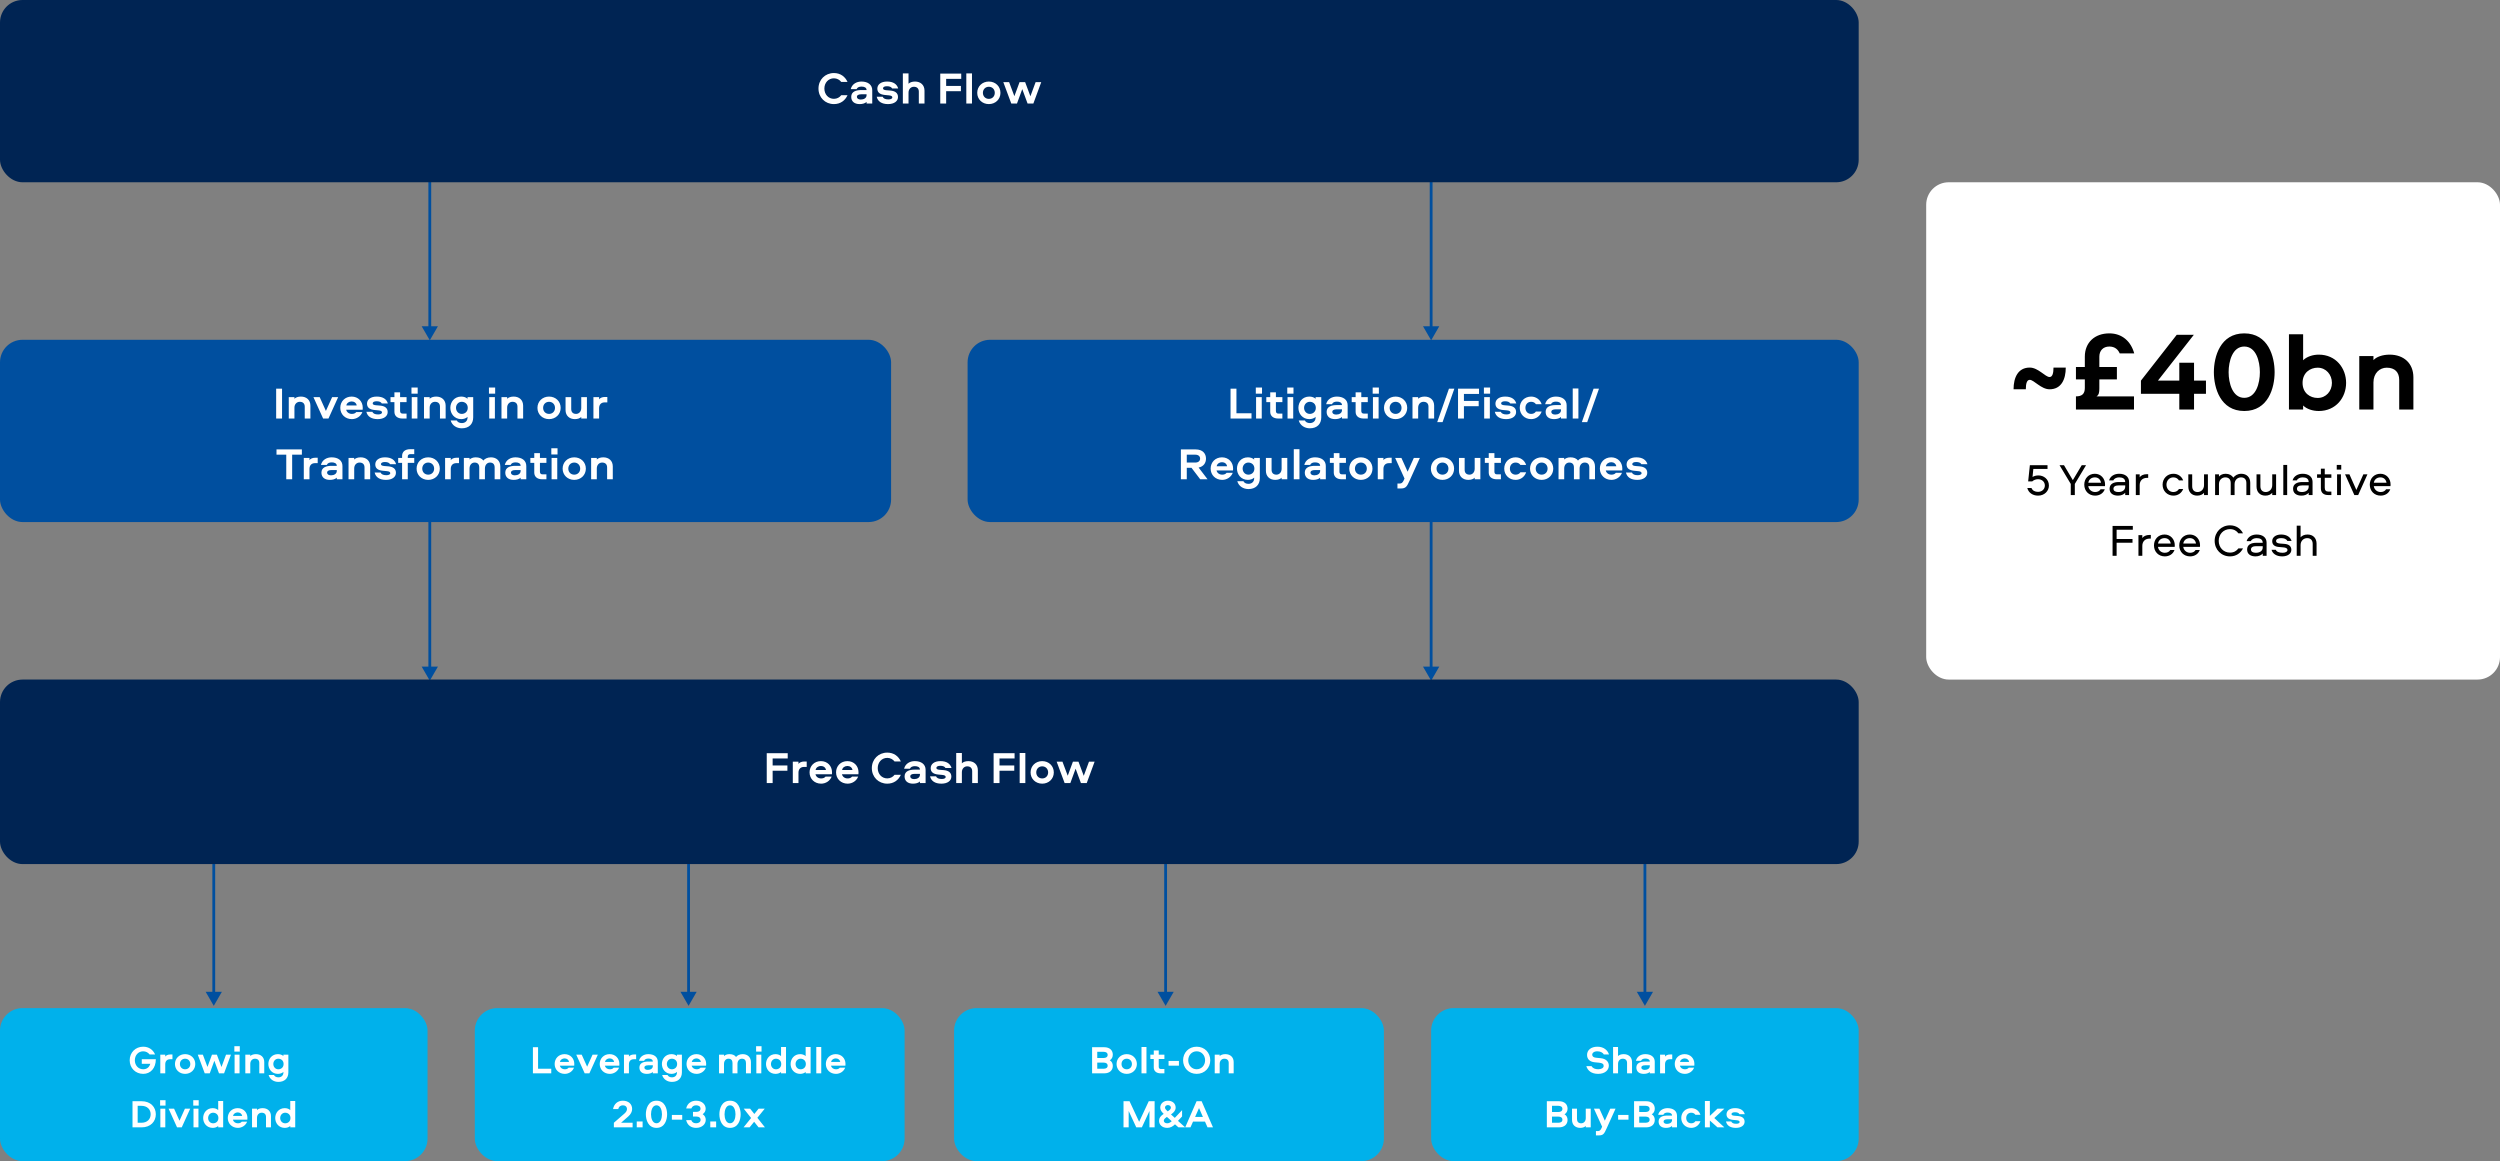
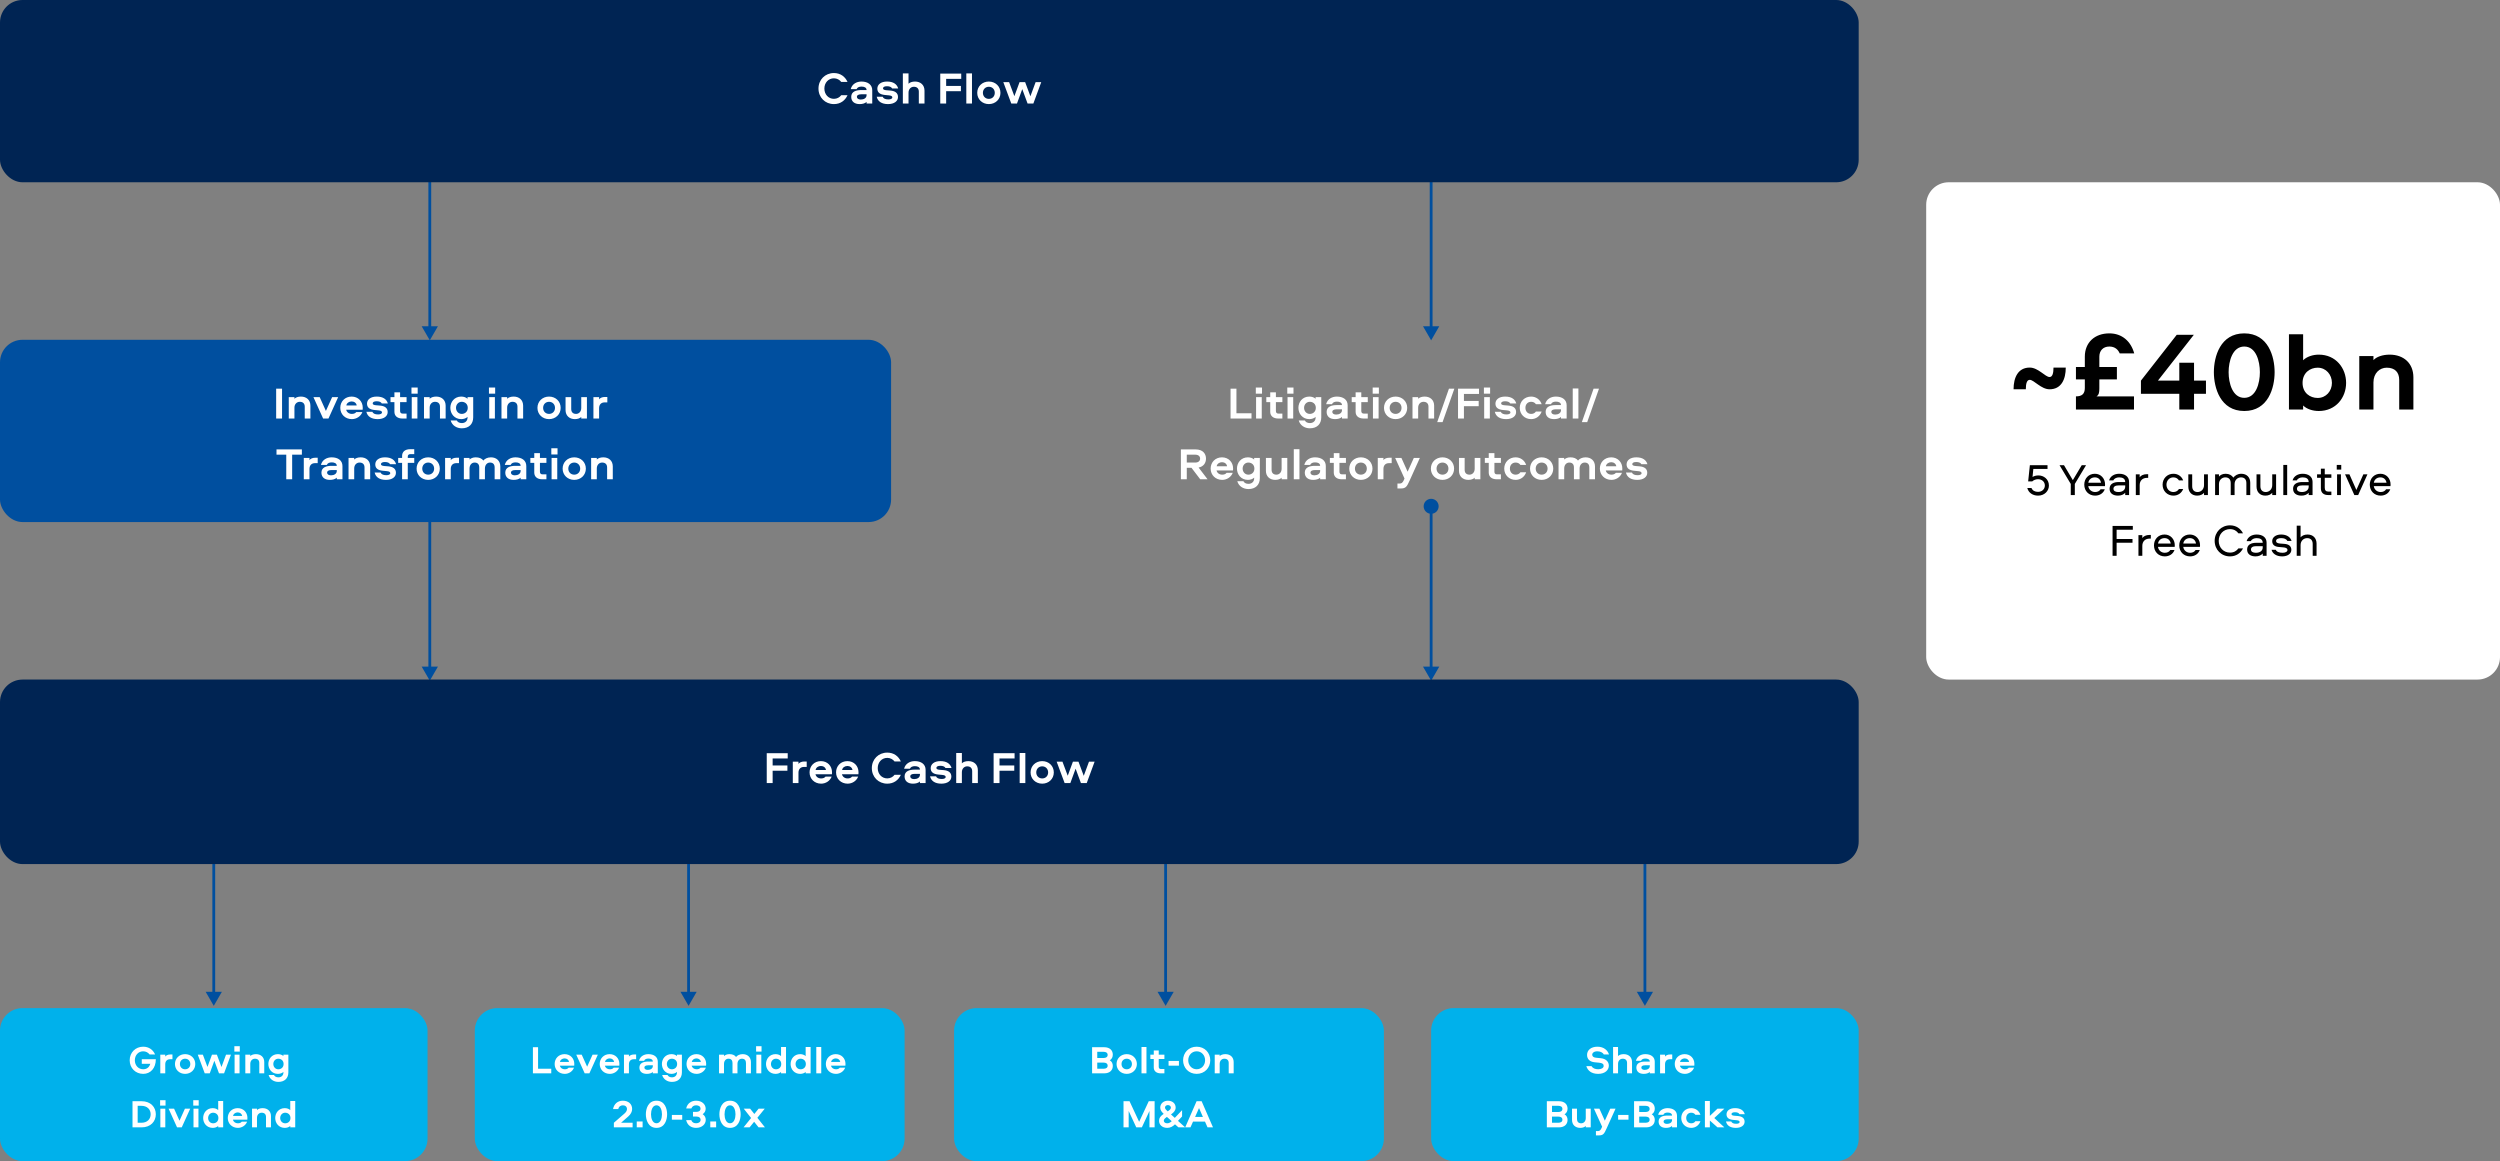
<svg xmlns="http://www.w3.org/2000/svg" width="1111" height="516" viewBox="0 0 1111 516" fill="none">
  <rect x="0" y="0" width="1111" height="516" fill="#808080" stroke="none" />
  <rect y="151" width="396" height="81" rx="10" fill="#004F9F" />
-   <rect x="430" y="151" width="396" height="81" rx="10" fill="#004F9F" />
  <rect x="856" y="81" width="255" height="221" rx="10" fill="white" />
  <path d="M125.344 172.72V186H122.724V172.72H125.344ZM133.727 176.24C136.207 176.24 137.947 177.76 137.947 180.28V186H135.427V180.74C135.427 179.38 134.667 178.56 133.207 178.56C131.947 178.56 130.847 179.54 130.847 181.18V186H128.327V176.5H130.847V177.22C131.367 176.64 132.447 176.24 133.727 176.24ZM150.273 176.5L145.973 186H143.593L139.293 176.5H142.073L144.833 182.62L147.593 176.5H150.273ZM158.324 183.12H161.044C160.324 185.04 158.404 186.26 156.364 186.26C153.404 186.26 151.224 184.12 151.224 181.24C151.224 178.4 153.324 176.24 156.264 176.24C159.184 176.24 161.204 178.4 161.204 181.2C161.204 181.52 161.204 181.76 161.164 182.08H153.844C154.104 183.22 155.124 183.94 156.364 183.94C157.164 183.94 157.884 183.7 158.324 183.12ZM153.904 180.2H158.524C158.364 179.1 157.424 178.4 156.264 178.4C155.124 178.4 154.064 179.12 153.904 180.2ZM172.362 179.3H169.682C169.302 178.62 168.502 178.32 167.362 178.32C166.282 178.32 165.622 178.68 165.622 179.26C165.622 179.78 166.162 180.02 167.142 180.1L168.862 180.24C171.002 180.42 172.282 181.3 172.282 183.12C172.282 184.94 170.642 186.26 167.842 186.26C165.042 186.26 163.282 185.08 162.822 183H165.502C165.802 183.82 166.722 184.18 168.042 184.18C169.002 184.18 169.762 183.88 169.762 183.28C169.762 182.74 169.242 182.48 168.282 182.38L166.402 182.2C164.242 181.98 163.102 181.1 163.102 179.38C163.102 177.54 164.722 176.24 167.422 176.24C170.262 176.24 171.842 177.46 172.362 179.3ZM175.28 174.36H177.8V176.5H180.68V178.7H177.8V182.62C177.8 183.32 178.12 183.8 178.9 183.8H180.68V186H178.88C176.52 186 175.28 184.78 175.28 183.02V178.7H173.54V176.5H175.28V174.36ZM182.856 174.96V172.22H185.616V174.96H182.856ZM182.976 176.5H185.496V186H182.976V176.5ZM193.824 176.24C196.304 176.24 198.044 177.76 198.044 180.28V186H195.524V180.74C195.524 179.38 194.764 178.56 193.304 178.56C192.044 178.56 190.944 179.54 190.944 181.18V186H188.424V176.5H190.944V177.22C191.464 176.64 192.544 176.24 193.824 176.24ZM200.129 181.24C200.129 178.64 201.929 176.24 204.989 176.24C206.049 176.24 207.129 176.58 207.769 177.22V176.5H210.289V185.48C210.289 188.44 208.409 190.34 205.229 190.34C202.889 190.34 200.889 189.04 200.269 186.84H202.989C203.309 187.52 204.089 188.02 205.229 188.02C206.769 188.02 207.769 187.02 207.769 185.6V185.26C207.129 185.9 206.049 186.26 204.989 186.26C201.929 186.26 200.129 183.84 200.129 181.24ZM202.649 181.24C202.649 182.7 203.689 183.94 205.189 183.94C206.529 183.94 207.869 183.04 207.869 181.24C207.869 179.44 206.529 178.56 205.189 178.56C203.689 178.56 202.649 179.78 202.649 181.24ZM217.29 174.96V172.22H220.05V174.96H217.29ZM217.41 176.5H219.93V186H217.41V176.5ZM228.258 176.24C230.738 176.24 232.478 177.76 232.478 180.28V186H229.958V180.74C229.958 179.38 229.198 178.56 227.738 178.56C226.478 178.56 225.378 179.54 225.378 181.18V186H222.858V176.5H225.378V177.22C225.898 176.64 226.978 176.24 228.258 176.24ZM244.001 176.24C246.941 176.24 249.161 178.38 249.161 181.26C249.161 184.12 246.941 186.26 244.001 186.26C241.061 186.26 238.841 184.12 238.841 181.26C238.841 178.38 241.061 176.24 244.001 176.24ZM244.001 178.56C242.501 178.56 241.361 179.66 241.361 181.26C241.361 182.84 242.501 183.94 244.001 183.94C245.501 183.94 246.641 182.84 246.641 181.26C246.641 179.66 245.501 178.56 244.001 178.56ZM255.49 186.26C253.05 186.26 251.33 184.74 251.33 182.22V176.5H253.85V181.76C253.85 183.12 254.59 183.94 256.01 183.94C257.23 183.94 258.31 182.96 258.31 181.32V176.5H260.83V186H258.31V185.28C257.79 185.86 256.75 186.26 255.49 186.26ZM263.717 176.5H266.237V177.48C266.657 176.84 267.657 176.42 268.737 176.42H269.897V178.82H268.717C267.097 178.82 266.237 179.86 266.237 181.38V186H263.717V176.5ZM122.874 199.72H134.154V202.06H129.834V213H127.214V202.06H122.874V199.72ZM135.006 203.5H137.526V204.48C137.946 203.84 138.946 203.42 140.026 203.42H141.186V205.82H140.006C138.386 205.82 137.526 206.86 137.526 208.38V213H135.006V203.5ZM147.386 203.24C150.246 203.24 152.186 204.64 152.186 207.1V213H149.666V212.28C148.986 212.96 147.806 213.26 146.586 213.26C144.266 213.26 142.846 212.08 142.846 210.04C142.846 207.64 145.106 207.02 147.326 207.02H149.666C149.666 205.92 148.646 205.48 147.446 205.48C146.386 205.48 145.566 205.8 145.226 206.62H142.626C143.186 204.32 145.246 203.24 147.386 203.24ZM149.666 209.3V208.9H147.326C146.106 208.9 145.366 209.28 145.366 210.06C145.366 210.72 145.986 211.24 147.086 211.24C148.446 211.24 149.666 210.58 149.666 209.3ZM160.289 203.24C162.769 203.24 164.509 204.76 164.509 207.28V213H161.989V207.74C161.989 206.38 161.229 205.56 159.769 205.56C158.509 205.56 157.409 206.54 157.409 208.18V213H154.889V203.5H157.409V204.22C157.929 203.64 159.009 203.24 160.289 203.24ZM176.033 206.3H173.353C172.973 205.62 172.173 205.32 171.033 205.32C169.953 205.32 169.293 205.68 169.293 206.26C169.293 206.78 169.833 207.02 170.813 207.1L172.533 207.24C174.673 207.42 175.953 208.3 175.953 210.12C175.953 211.94 174.313 213.26 171.513 213.26C168.713 213.26 166.953 212.08 166.493 210H169.173C169.473 210.82 170.393 211.18 171.713 211.18C172.673 211.18 173.433 210.88 173.433 210.28C173.433 209.74 172.913 209.48 171.953 209.38L170.073 209.2C167.913 208.98 166.773 208.1 166.773 206.38C166.773 204.54 168.393 203.24 171.093 203.24C173.933 203.24 175.513 204.46 176.033 206.3ZM181.212 213H178.692V205.7H176.952V203.5H178.692V202.6C178.692 200.84 179.932 199.62 182.292 199.62H184.092V201.82H182.312C181.532 201.82 181.212 202.3 181.212 203V203.5H184.092V205.7H181.212V213ZM190.29 203.24C193.23 203.24 195.45 205.38 195.45 208.26C195.45 211.12 193.23 213.26 190.29 213.26C187.35 213.26 185.13 211.12 185.13 208.26C185.13 205.38 187.35 203.24 190.29 203.24ZM190.29 205.56C188.79 205.56 187.65 206.66 187.65 208.26C187.65 209.84 188.79 210.94 190.29 210.94C191.79 210.94 192.93 209.84 192.93 208.26C192.93 206.66 191.79 205.56 190.29 205.56ZM197.799 203.5H200.319V204.48C200.739 203.84 201.739 203.42 202.819 203.42H203.979V205.82H202.799C201.179 205.82 200.319 206.86 200.319 208.38V213H197.799V203.5ZM218.179 203.24C220.599 203.24 222.339 204.78 222.339 207.3V213H219.819V207.76C219.819 206.36 219.139 205.56 217.739 205.56C216.479 205.56 215.499 206.62 215.499 208.2V213H212.979V207.76C212.979 206.36 212.299 205.56 210.899 205.56C209.639 205.56 208.659 206.62 208.659 208.2V213H206.139V203.5H208.659V204.22C209.179 203.68 210.219 203.24 211.379 203.24C212.879 203.24 214.059 203.66 214.779 204.68C215.419 203.88 216.599 203.24 218.179 203.24ZM229.085 203.24C231.945 203.24 233.885 204.64 233.885 207.1V213H231.365V212.28C230.685 212.96 229.505 213.26 228.285 213.26C225.965 213.26 224.545 212.08 224.545 210.04C224.545 207.64 226.805 207.02 229.025 207.02H231.365C231.365 205.92 230.345 205.48 229.145 205.48C228.085 205.48 227.265 205.8 226.925 206.62H224.325C224.885 204.32 226.945 203.24 229.085 203.24ZM231.365 209.3V208.9H229.025C227.805 208.9 227.065 209.28 227.065 210.06C227.065 210.72 227.685 211.24 228.785 211.24C230.145 211.24 231.365 210.58 231.365 209.3ZM237.428 201.36H239.948V203.5H242.828V205.7H239.948V209.62C239.948 210.32 240.268 210.8 241.048 210.8H242.828V213H241.028C238.668 213 237.428 211.78 237.428 210.02V205.7H235.688V203.5H237.428V201.36ZM245.005 201.96V199.22H247.765V201.96H245.005ZM245.125 203.5H247.645V213H245.125V203.5ZM255.193 203.24C258.133 203.24 260.353 205.38 260.353 208.26C260.353 211.12 258.133 213.26 255.193 213.26C252.253 213.26 250.033 211.12 250.033 208.26C250.033 205.38 252.253 203.24 255.193 203.24ZM255.193 205.56C253.693 205.56 252.553 206.66 252.553 208.26C252.553 209.84 253.693 210.94 255.193 210.94C256.693 210.94 257.833 209.84 257.833 208.26C257.833 206.66 256.693 205.56 255.193 205.56ZM268.102 203.24C270.582 203.24 272.322 204.76 272.322 207.28V213H269.802V207.74C269.802 206.38 269.042 205.56 267.582 205.56C266.322 205.56 265.222 206.54 265.222 208.18V213H262.702V203.5H265.222V204.22C265.742 203.64 266.822 203.24 268.102 203.24Z" fill="white" />
  <path d="M549.474 172.72V183.66H556.174V186H546.854V172.72H549.474ZM558.081 174.96V172.22H560.841V174.96H558.081ZM558.201 176.5H560.721V186H558.201V176.5ZM564.489 174.36H567.009V176.5H569.889V178.7H567.009V182.62C567.009 183.32 567.329 183.8 568.109 183.8H569.889V186H568.089C565.729 186 564.489 184.78 564.489 183.02V178.7H562.749V176.5H564.489V174.36ZM572.065 174.96V172.22H574.825V174.96H572.065ZM572.185 176.5H574.705V186H572.185V176.5ZM577.013 181.24C577.013 178.64 578.813 176.24 581.873 176.24C582.933 176.24 584.013 176.58 584.653 177.22V176.5H587.173V185.48C587.173 188.44 585.293 190.34 582.113 190.34C579.773 190.34 577.773 189.04 577.153 186.84H579.873C580.193 187.52 580.973 188.02 582.113 188.02C583.653 188.02 584.653 187.02 584.653 185.6V185.26C584.013 185.9 582.933 186.26 581.873 186.26C578.813 186.26 577.013 183.84 577.013 181.24ZM579.533 181.24C579.533 182.7 580.573 183.94 582.073 183.94C583.413 183.94 584.753 183.04 584.753 181.24C584.753 179.44 583.413 178.56 582.073 178.56C580.573 178.56 579.533 179.78 579.533 181.24ZM594.095 176.24C596.955 176.24 598.895 177.64 598.895 180.1V186H596.375V185.28C595.695 185.96 594.515 186.26 593.295 186.26C590.975 186.26 589.555 185.08 589.555 183.04C589.555 180.64 591.815 180.02 594.035 180.02H596.375C596.375 178.92 595.355 178.48 594.155 178.48C593.095 178.48 592.275 178.8 591.935 179.62H589.335C589.895 177.32 591.955 176.24 594.095 176.24ZM596.375 182.3V181.9H594.035C592.815 181.9 592.075 182.28 592.075 183.06C592.075 183.72 592.695 184.24 593.795 184.24C595.155 184.24 596.375 183.58 596.375 182.3ZM602.438 174.36H604.958V176.5H607.838V178.7H604.958V182.62C604.958 183.32 605.278 183.8 606.058 183.8H607.838V186H606.038C603.678 186 602.438 184.78 602.438 183.02V178.7H600.698V176.5H602.438V174.36ZM610.014 174.96V172.22H612.774V174.96H610.014ZM610.134 176.5H612.654V186H610.134V176.5ZM620.203 176.24C623.143 176.24 625.363 178.38 625.363 181.26C625.363 184.12 623.143 186.26 620.203 186.26C617.263 186.26 615.043 184.12 615.043 181.26C615.043 178.38 617.263 176.24 620.203 176.24ZM620.203 178.56C618.703 178.56 617.563 179.66 617.563 181.26C617.563 182.84 618.703 183.94 620.203 183.94C621.703 183.94 622.843 182.84 622.843 181.26C622.843 179.66 621.703 178.56 620.203 178.56ZM633.111 176.24C635.591 176.24 637.331 177.76 637.331 180.28V186H634.811V180.74C634.811 179.38 634.051 178.56 632.591 178.56C631.331 178.56 630.231 179.54 630.231 181.18V186H627.711V176.5H630.231V177.22C630.751 176.64 631.831 176.24 633.111 176.24ZM638.696 187.6L643.916 172.72H646.316L641.076 187.6H638.696ZM657.268 175.06H650.568V178.18H657.128V180.52H650.568V186H647.948V172.72H657.268V175.06ZM659.448 174.96V172.22H662.208V174.96H659.448ZM659.568 176.5H662.088V186H659.568V176.5ZM673.836 179.3H671.156C670.776 178.62 669.976 178.32 668.836 178.32C667.756 178.32 667.096 178.68 667.096 179.26C667.096 179.78 667.636 180.02 668.616 180.1L670.336 180.24C672.476 180.42 673.756 181.3 673.756 183.12C673.756 184.94 672.116 186.26 669.316 186.26C666.516 186.26 664.756 185.08 664.296 183H666.976C667.276 183.82 668.196 184.18 669.516 184.18C670.476 184.18 671.236 183.88 671.236 183.28C671.236 182.74 670.716 182.48 669.756 182.38L667.876 182.2C665.716 181.98 664.576 181.1 664.576 179.38C664.576 177.54 666.196 176.24 668.896 176.24C671.736 176.24 673.316 177.46 673.836 179.3ZM680.435 183.94C681.275 183.94 682.095 183.62 682.555 182.88H685.115C684.415 184.96 682.575 186.26 680.435 186.26C677.555 186.26 675.375 184.12 675.375 181.24C675.375 178.36 677.555 176.24 680.435 176.24C682.575 176.24 684.415 177.54 685.115 179.62H682.555C682.095 178.88 681.275 178.56 680.435 178.56C678.935 178.56 677.895 179.66 677.895 181.24C677.895 182.82 678.935 183.94 680.435 183.94ZM691.419 176.24C694.279 176.24 696.219 177.64 696.219 180.1V186H693.699V185.28C693.019 185.96 691.839 186.26 690.619 186.26C688.299 186.26 686.879 185.08 686.879 183.04C686.879 180.64 689.139 180.02 691.359 180.02H693.699C693.699 178.92 692.679 178.48 691.479 178.48C690.419 178.48 689.599 178.8 689.259 179.62H686.659C687.219 177.32 689.279 176.24 691.419 176.24ZM693.699 182.3V181.9H691.359C690.139 181.9 689.399 182.28 689.399 183.06C689.399 183.72 690.019 184.24 691.119 184.24C692.479 184.24 693.699 183.58 693.699 182.3ZM698.922 172.62H701.442V186H698.922V172.62ZM702.973 187.6L708.193 172.72H710.593L705.353 187.6H702.973ZM535.944 203.8C535.944 205.68 534.904 207.34 532.664 207.78L536.644 213H533.384L529.504 207.9H527.404V213H524.784V199.72H531.344C534.504 199.72 535.944 201.6 535.944 203.8ZM527.404 202.06V205.56H531.164C532.524 205.56 533.324 204.86 533.324 203.8C533.324 202.74 532.524 202.06 531.164 202.06H527.404ZM545.111 210.12H547.831C547.111 212.04 545.191 213.26 543.151 213.26C540.191 213.26 538.011 211.12 538.011 208.24C538.011 205.4 540.111 203.24 543.051 203.24C545.971 203.24 547.991 205.4 547.991 208.2C547.991 208.52 547.991 208.76 547.951 209.08H540.631C540.891 210.22 541.911 210.94 543.151 210.94C543.951 210.94 544.671 210.7 545.111 210.12ZM540.691 207.2H545.311C545.151 206.1 544.211 205.4 543.051 205.4C541.911 205.4 540.851 206.12 540.691 207.2ZM549.709 208.24C549.709 205.64 551.509 203.24 554.569 203.24C555.629 203.24 556.709 203.58 557.349 204.22V203.5H559.869V212.48C559.869 215.44 557.989 217.34 554.809 217.34C552.469 217.34 550.469 216.04 549.849 213.84H552.569C552.889 214.52 553.669 215.02 554.809 215.02C556.349 215.02 557.349 214.02 557.349 212.6V212.26C556.709 212.9 555.629 213.26 554.569 213.26C551.509 213.26 549.709 210.84 549.709 208.24ZM552.229 208.24C552.229 209.7 553.269 210.94 554.769 210.94C556.109 210.94 557.449 210.04 557.449 208.24C557.449 206.44 556.109 205.56 554.769 205.56C553.269 205.56 552.229 206.78 552.229 208.24ZM566.731 213.26C564.291 213.26 562.571 211.74 562.571 209.22V203.5H565.091V208.76C565.091 210.12 565.831 210.94 567.251 210.94C568.471 210.94 569.551 209.96 569.551 208.32V203.5H572.071V213H569.551V212.28C569.031 212.86 567.991 213.26 566.731 213.26ZM574.958 199.62H577.478V213H574.958V199.62ZM584.388 203.24C587.248 203.24 589.188 204.64 589.188 207.1V213H586.668V212.28C585.988 212.96 584.808 213.26 583.588 213.26C581.268 213.26 579.848 212.08 579.848 210.04C579.848 207.64 582.108 207.02 584.328 207.02H586.668C586.668 205.92 585.648 205.48 584.448 205.48C583.388 205.48 582.568 205.8 582.228 206.62H579.628C580.188 204.32 582.248 203.24 584.388 203.24ZM586.668 209.3V208.9H584.328C583.108 208.9 582.368 209.28 582.368 210.06C582.368 210.72 582.988 211.24 584.088 211.24C585.448 211.24 586.668 210.58 586.668 209.3ZM592.731 201.36H595.251V203.5H598.131V205.7H595.251V209.62C595.251 210.32 595.571 210.8 596.351 210.8H598.131V213H596.331C593.971 213 592.731 211.78 592.731 210.02V205.7H590.991V203.5H592.731V201.36ZM604.773 203.24C607.713 203.24 609.933 205.38 609.933 208.26C609.933 211.12 607.713 213.26 604.773 213.26C601.833 213.26 599.613 211.12 599.613 208.26C599.613 205.38 601.833 203.24 604.773 203.24ZM604.773 205.56C603.273 205.56 602.133 206.66 602.133 208.26C602.133 209.84 603.273 210.94 604.773 210.94C606.273 210.94 607.413 209.84 607.413 208.26C607.413 206.66 606.273 205.56 604.773 205.56ZM612.282 203.5H614.802V204.48C615.222 203.84 616.222 203.42 617.302 203.42H618.462V205.82H617.282C615.662 205.82 614.802 206.86 614.802 208.38V213H612.282V203.5ZM630.986 203.5L626.466 213.5C625.206 216.26 624.806 217.08 622.426 217.08H621.026V214.88H622.106C622.826 214.88 623.346 214.48 623.806 213.48L624.166 212.66L620.006 203.5H622.786L625.546 209.62L628.306 203.5H630.986ZM641.042 203.24C643.982 203.24 646.202 205.38 646.202 208.26C646.202 211.12 643.982 213.26 641.042 213.26C638.102 213.26 635.882 211.12 635.882 208.26C635.882 205.38 638.102 203.24 641.042 203.24ZM641.042 205.56C639.542 205.56 638.402 206.66 638.402 208.26C638.402 209.84 639.542 210.94 641.042 210.94C642.542 210.94 643.682 209.84 643.682 208.26C643.682 206.66 642.542 205.56 641.042 205.56ZM652.531 213.26C650.091 213.26 648.371 211.74 648.371 209.22V203.5H650.891V208.76C650.891 210.12 651.631 210.94 653.051 210.94C654.271 210.94 655.351 209.96 655.351 208.32V203.5H657.871V213H655.351V212.28C654.831 212.86 653.791 213.26 652.531 213.26ZM661.598 201.36H664.118V203.5H666.998V205.7H664.118V209.62C664.118 210.32 664.438 210.8 665.218 210.8H666.998V213H665.198C662.838 213 661.598 211.78 661.598 210.02V205.7H659.858V203.5H661.598V201.36ZM673.54 210.94C674.38 210.94 675.2 210.62 675.66 209.88H678.22C677.52 211.96 675.68 213.26 673.54 213.26C670.66 213.26 668.48 211.12 668.48 208.24C668.48 205.36 670.66 203.24 673.54 203.24C675.68 203.24 677.52 204.54 678.22 206.62H675.66C675.2 205.88 674.38 205.56 673.54 205.56C672.04 205.56 671 206.66 671 208.24C671 209.82 672.04 210.94 673.54 210.94ZM685.105 203.24C688.045 203.24 690.265 205.38 690.265 208.26C690.265 211.12 688.045 213.26 685.105 213.26C682.165 213.26 679.945 211.12 679.945 208.26C679.945 205.38 682.165 203.24 685.105 203.24ZM685.105 205.56C683.605 205.56 682.465 206.66 682.465 208.26C682.465 209.84 683.605 210.94 685.105 210.94C686.605 210.94 687.745 209.84 687.745 208.26C687.745 206.66 686.605 205.56 685.105 205.56ZM704.654 203.24C707.074 203.24 708.814 204.78 708.814 207.3V213H706.294V207.76C706.294 206.36 705.614 205.56 704.214 205.56C702.954 205.56 701.974 206.62 701.974 208.2V213H699.454V207.76C699.454 206.36 698.774 205.56 697.374 205.56C696.114 205.56 695.134 206.62 695.134 208.2V213H692.614V203.5H695.134V204.22C695.654 203.68 696.694 203.24 697.854 203.24C699.354 203.24 700.534 203.66 701.254 204.68C701.894 203.88 703.074 203.24 704.654 203.24ZM718.08 210.12H720.8C720.08 212.04 718.16 213.26 716.12 213.26C713.16 213.26 710.98 211.12 710.98 208.24C710.98 205.4 713.08 203.24 716.02 203.24C718.94 203.24 720.96 205.4 720.96 208.2C720.96 208.52 720.96 208.76 720.92 209.08H713.6C713.86 210.22 714.88 210.94 716.12 210.94C716.92 210.94 717.64 210.7 718.08 210.12ZM713.66 207.2H718.28C718.12 206.1 717.18 205.4 716.02 205.4C714.88 205.4 713.82 206.12 713.66 207.2ZM732.117 206.3H729.437C729.057 205.62 728.257 205.32 727.117 205.32C726.037 205.32 725.377 205.68 725.377 206.26C725.377 206.78 725.917 207.02 726.897 207.1L728.617 207.24C730.757 207.42 732.037 208.3 732.037 210.12C732.037 211.94 730.397 213.26 727.597 213.26C724.797 213.26 723.037 212.08 722.577 210H725.257C725.557 210.82 726.477 211.18 727.797 211.18C728.757 211.18 729.517 210.88 729.517 210.28C729.517 209.74 728.997 209.48 728.037 209.38L726.157 209.2C723.997 208.98 722.857 208.1 722.857 206.38C722.857 204.54 724.477 203.24 727.177 203.24C730.017 203.24 731.597 204.46 732.117 206.3Z" fill="white" />
  <rect y="448" width="190" height="68" rx="10" fill="#00B1EB" />
  <rect x="424" y="448" width="191" height="68" rx="10" fill="#00B1EB" />
  <rect x="211" y="448" width="191" height="68" rx="10" fill="#00B1EB" />
  <rect x="636" y="448" width="190" height="68" rx="10" fill="#00B1EB" />
  <path d="M63.635 477.228C60.223 477.228 57.633 474.655 57.633 471.19C57.633 467.725 60.223 465.152 63.635 465.152C66.155 465.152 68.01 466.517 68.92 468.6H66.47C65.84 467.76 64.843 467.2 63.635 467.2C61.5 467.2 59.925 468.915 59.925 471.19C59.925 473.465 61.5 475.18 63.635 475.18C65.315 475.18 66.4 474.2 66.785 472.747H63.005V470.7H69.253C69.253 474.725 66.89 477.228 63.635 477.228ZM71.232 468.687H73.437V469.545C73.804 468.985 74.679 468.617 75.624 468.617H76.639V470.717H75.607C74.189 470.717 73.437 471.627 73.437 472.957V477H71.232V468.687ZM82.264 468.46C84.837 468.46 86.779 470.332 86.779 472.852C86.779 475.355 84.837 477.228 82.264 477.228C79.692 477.228 77.749 475.355 77.749 472.852C77.749 470.332 79.692 468.46 82.264 468.46ZM82.264 470.49C80.952 470.49 79.954 471.452 79.954 472.852C79.954 474.235 80.952 475.197 82.264 475.197C83.577 475.197 84.574 474.235 84.574 472.852C84.574 471.452 83.577 470.49 82.264 470.49ZM87.889 468.687H90.147L92.195 474.147L94.207 468.687H96.377L98.424 474.182L100.454 468.687H102.642L99.579 477H97.322L95.257 471.4L93.21 477H90.987L87.889 468.687ZM104.145 467.34V464.942H106.56V467.34H104.145ZM104.25 468.687H106.455V477H104.25V468.687ZM113.743 468.46C115.913 468.46 117.435 469.79 117.435 471.995V477H115.23V472.397C115.23 471.207 114.565 470.49 113.288 470.49C112.185 470.49 111.223 471.347 111.223 472.782V477H109.018V468.687H111.223V469.317C111.678 468.81 112.623 468.46 113.743 468.46ZM119.259 472.835C119.259 470.56 120.834 468.46 123.511 468.46C124.439 468.46 125.384 468.757 125.944 469.317V468.687H128.149V476.545C128.149 479.135 126.504 480.798 123.721 480.798C121.674 480.798 119.924 479.66 119.381 477.735H121.761C122.041 478.33 122.724 478.768 123.721 478.768C125.069 478.768 125.944 477.893 125.944 476.65V476.352C125.384 476.912 124.439 477.228 123.511 477.228C120.834 477.228 119.259 475.11 119.259 472.835ZM121.464 472.835C121.464 474.112 122.374 475.197 123.686 475.197C124.859 475.197 126.031 474.41 126.031 472.835C126.031 471.26 124.859 470.49 123.686 470.49C122.374 470.49 121.464 471.557 121.464 472.835ZM58.887 489.38H62.912C66.954 489.38 69.247 492.005 69.247 495.19C69.247 498.375 66.954 501 62.912 501H58.887V489.38ZM62.842 498.952C65.379 498.952 66.954 497.395 66.954 495.19C66.954 492.985 65.379 491.427 62.842 491.427H61.179V498.952H62.842ZM71.153 491.34V488.942H73.568V491.34H71.153ZM71.258 492.687H73.463V501H71.258V492.687ZM84.531 492.687L80.768 501H78.686L74.923 492.687H77.356L79.771 498.042L82.186 492.687H84.531ZM85.885 491.34V488.942H88.3V491.34H85.885ZM85.99 492.687H88.195V501H85.99V492.687ZM90.285 496.852C90.285 494.577 91.86 492.46 94.537 492.46C95.465 492.46 96.41 492.775 96.97 493.335V489.292H99.175V501H96.97V500.37C96.41 500.93 95.465 501.228 94.537 501.228C91.86 501.228 90.285 499.127 90.285 496.852ZM92.49 496.852C92.49 498.13 93.4 499.197 94.712 499.197C95.885 499.197 97.057 498.428 97.057 496.852C97.057 495.277 95.885 494.49 94.712 494.49C93.4 494.49 92.49 495.575 92.49 496.852ZM107.435 498.48H109.815C109.185 500.16 107.505 501.228 105.72 501.228C103.13 501.228 101.222 499.355 101.222 496.835C101.222 494.35 103.06 492.46 105.632 492.46C108.187 492.46 109.955 494.35 109.955 496.8C109.955 497.08 109.955 497.29 109.92 497.57H103.515C103.742 498.567 104.635 499.197 105.72 499.197C106.42 499.197 107.05 498.987 107.435 498.48ZM103.567 495.925H107.61C107.47 494.962 106.647 494.35 105.632 494.35C104.635 494.35 103.707 494.98 103.567 495.925ZM116.725 492.46C118.895 492.46 120.417 493.79 120.417 495.995V501H118.212V496.397C118.212 495.207 117.547 494.49 116.27 494.49C115.167 494.49 114.205 495.347 114.205 496.782V501H112V492.687H114.205V493.317C114.66 492.81 115.605 492.46 116.725 492.46ZM122.311 496.852C122.311 494.577 123.886 492.46 126.563 492.46C127.491 492.46 128.436 492.775 128.996 493.335V489.292H131.201V501H128.996V500.37C128.436 500.93 127.491 501.228 126.563 501.228C123.886 501.228 122.311 499.127 122.311 496.852ZM124.516 496.852C124.516 498.13 125.426 499.197 126.738 499.197C127.911 499.197 129.083 498.428 129.083 496.852C129.083 495.277 127.911 494.49 126.738 494.49C125.426 494.49 124.516 495.575 124.516 496.852Z" fill="white" />
  <path d="M239.119 465.38V474.952H244.981V477H236.826V465.38H239.119ZM252.698 474.48H255.078C254.448 476.16 252.768 477.228 250.983 477.228C248.393 477.228 246.486 475.355 246.486 472.835C246.486 470.35 248.323 468.46 250.896 468.46C253.451 468.46 255.218 470.35 255.218 472.8C255.218 473.08 255.218 473.29 255.183 473.57H248.778C249.006 474.567 249.898 475.197 250.983 475.197C251.683 475.197 252.313 474.987 252.698 474.48ZM248.831 471.925H252.873C252.733 470.962 251.911 470.35 250.896 470.35C249.898 470.35 248.971 470.98 248.831 471.925ZM265.683 468.687L261.921 477H259.838L256.076 468.687H258.508L260.923 474.042L263.338 468.687H265.683ZM272.728 474.48H275.108C274.478 476.16 272.798 477.228 271.013 477.228C268.423 477.228 266.515 475.355 266.515 472.835C266.515 470.35 268.353 468.46 270.925 468.46C273.48 468.46 275.248 470.35 275.248 472.8C275.248 473.08 275.248 473.29 275.213 473.57H268.808C269.035 474.567 269.928 475.197 271.013 475.197C271.713 475.197 272.343 474.987 272.728 474.48ZM268.86 471.925H272.903C272.763 470.962 271.94 470.35 270.925 470.35C269.928 470.35 269 470.98 268.86 471.925ZM277.293 468.687H279.498V469.545C279.865 468.985 280.74 468.617 281.685 468.617H282.7V470.717H281.668C280.25 470.717 279.498 471.627 279.498 472.957V477H277.293V468.687ZM288.125 468.46C290.628 468.46 292.325 469.685 292.325 471.837V477H290.12V476.37C289.525 476.965 288.493 477.228 287.425 477.228C285.395 477.228 284.153 476.195 284.153 474.41C284.153 472.31 286.13 471.767 288.073 471.767H290.12C290.12 470.805 289.228 470.42 288.178 470.42C287.25 470.42 286.533 470.7 286.235 471.417H283.96C284.45 469.405 286.253 468.46 288.125 468.46ZM290.12 473.762V473.412H288.073C287.005 473.412 286.358 473.745 286.358 474.428C286.358 475.005 286.9 475.46 287.863 475.46C289.053 475.46 290.12 474.882 290.12 473.762ZM294.148 472.835C294.148 470.56 295.723 468.46 298.4 468.46C299.328 468.46 300.273 468.757 300.833 469.317V468.687H303.038V476.545C303.038 479.135 301.393 480.798 298.61 480.798C296.563 480.798 294.813 479.66 294.27 477.735H296.65C296.93 478.33 297.613 478.768 298.61 478.768C299.958 478.768 300.833 477.893 300.833 476.65V476.352C300.273 476.912 299.328 477.228 298.4 477.228C295.723 477.228 294.148 475.11 294.148 472.835ZM296.353 472.835C296.353 474.112 297.263 475.197 298.575 475.197C299.748 475.197 300.92 474.41 300.92 472.835C300.92 471.26 299.748 470.49 298.575 470.49C297.263 470.49 296.353 471.557 296.353 472.835ZM311.3 474.48H313.68C313.05 476.16 311.37 477.228 309.585 477.228C306.995 477.228 305.087 475.355 305.087 472.835C305.087 470.35 306.925 468.46 309.497 468.46C312.052 468.46 313.82 470.35 313.82 472.8C313.82 473.08 313.82 473.29 313.785 473.57H307.38C307.607 474.567 308.5 475.197 309.585 475.197C310.285 475.197 310.915 474.987 311.3 474.48ZM307.432 471.925H311.475C311.335 470.962 310.512 470.35 309.497 470.35C308.5 470.35 307.572 470.98 307.432 471.925ZM330.074 468.46C332.192 468.46 333.714 469.807 333.714 472.012V477H331.509V472.415C331.509 471.19 330.914 470.49 329.689 470.49C328.587 470.49 327.729 471.417 327.729 472.8V477H325.524V472.415C325.524 471.19 324.929 470.49 323.704 470.49C322.602 470.49 321.744 471.417 321.744 472.8V477H319.539V468.687H321.744V469.317C322.199 468.845 323.109 468.46 324.124 468.46C325.437 468.46 326.469 468.827 327.099 469.72C327.659 469.02 328.692 468.46 330.074 468.46ZM336.012 467.34V464.942H338.427V467.34H336.012ZM336.117 468.687H338.322V477H336.117V468.687ZM340.412 472.852C340.412 470.577 341.987 468.46 344.664 468.46C345.592 468.46 346.537 468.775 347.097 469.335V465.292H349.302V477H347.097V476.37C346.537 476.93 345.592 477.228 344.664 477.228C341.987 477.228 340.412 475.127 340.412 472.852ZM342.617 472.852C342.617 474.13 343.527 475.197 344.839 475.197C346.012 475.197 347.184 474.428 347.184 472.852C347.184 471.277 346.012 470.49 344.839 470.49C343.527 470.49 342.617 471.575 342.617 472.852ZM351.349 472.852C351.349 470.577 352.924 468.46 355.602 468.46C356.529 468.46 357.474 468.775 358.034 469.335V465.292H360.239V477H358.034V476.37C357.474 476.93 356.529 477.228 355.602 477.228C352.924 477.228 351.349 475.127 351.349 472.852ZM353.554 472.852C353.554 474.13 354.464 475.197 355.777 475.197C356.949 475.197 358.122 474.428 358.122 472.852C358.122 471.277 356.949 470.49 355.777 470.49C354.464 470.49 353.554 471.575 353.554 472.852ZM362.759 465.292H364.964V477H362.759V465.292ZM373.216 474.48H375.596C374.966 476.16 373.286 477.228 371.501 477.228C368.911 477.228 367.004 475.355 367.004 472.835C367.004 470.35 368.841 468.46 371.414 468.46C373.969 468.46 375.736 470.35 375.736 472.8C375.736 473.08 375.736 473.29 375.701 473.57H369.296C369.524 474.567 370.416 475.197 371.501 475.197C372.201 475.197 372.831 474.987 373.216 474.48ZM369.349 471.925H373.391C373.251 470.962 372.429 470.35 371.414 470.35C370.416 470.35 369.489 470.98 369.349 471.925ZM276.005 498.952H281.132V501H272.802V498.952L277.44 494.927C278.14 494.332 278.63 493.615 278.63 492.88C278.63 491.865 277.912 491.2 276.845 491.2C275.847 491.2 275.025 491.707 274.762 492.862H272.435C272.855 490.64 274.447 489.152 276.757 489.152C279.26 489.152 280.922 490.587 280.922 492.845C280.922 494.017 280.31 495.19 279.225 496.135L276.005 498.952ZM282.968 501V498.392H285.576V501H282.968ZM296.469 495.19C296.469 497.605 295.489 501.228 291.744 501.228C288.016 501.228 287.019 497.605 287.019 495.19C287.019 492.775 288.016 489.152 291.744 489.152C295.489 489.152 296.469 492.775 296.469 495.19ZM294.176 495.19C294.176 493.475 293.581 491.2 291.744 491.2C289.924 491.2 289.311 493.475 289.311 495.19C289.311 496.905 289.924 499.18 291.744 499.18C293.581 499.18 294.176 496.905 294.176 495.19ZM298.575 497.587V495.487H303.178V497.587H298.575ZM309.348 501.228C307.266 501.228 305.498 500.177 304.921 497.78H307.196C307.563 498.777 308.316 499.18 309.366 499.18C310.573 499.18 311.343 498.55 311.343 497.657C311.343 496.765 310.661 496.187 309.418 496.187H307.966V494.122H309.401C310.643 494.122 311.308 493.58 311.308 492.687C311.308 491.795 310.591 491.2 309.383 491.2C308.368 491.2 307.598 491.672 307.231 492.6H304.938C305.463 490.237 307.318 489.152 309.366 489.152C311.991 489.152 313.601 490.832 313.601 492.687C313.601 493.597 313.216 494.507 312.271 495.137C313.268 495.802 313.636 496.73 313.636 497.657C313.636 499.565 311.991 501.228 309.348 501.228ZM315.644 501V498.392H318.252V501H315.644ZM329.144 495.19C329.144 497.605 328.164 501.228 324.419 501.228C320.692 501.228 319.694 497.605 319.694 495.19C319.694 492.775 320.692 489.152 324.419 489.152C328.164 489.152 329.144 492.775 329.144 495.19ZM326.852 495.19C326.852 493.475 326.257 491.2 324.419 491.2C322.599 491.2 321.987 493.475 321.987 495.19C321.987 496.905 322.599 499.18 324.419 499.18C326.257 499.18 326.852 496.905 326.852 495.19ZM333.351 492.687L335.224 495.05L337.131 492.687H339.861L336.571 496.747L339.949 501H337.114L335.136 498.515L333.124 501H330.429L333.789 496.835L330.516 492.687H333.351Z" fill="white" />
  <path d="M490.664 465.38C493.306 465.38 494.531 466.867 494.531 468.705C494.531 469.755 494.076 470.682 493.184 471.19C494.076 471.697 494.531 472.625 494.531 473.675C494.531 475.512 493.306 477 490.664 477H485.326V465.38H490.664ZM487.619 467.427V470.175H490.436C491.521 470.175 492.239 469.702 492.239 468.81C492.239 467.882 491.539 467.427 490.436 467.427H487.619ZM487.619 472.222V474.952H490.436C491.521 474.952 492.239 474.497 492.239 473.605C492.239 472.677 491.539 472.222 490.436 472.222H487.619ZM500.714 468.46C503.287 468.46 505.229 470.332 505.229 472.852C505.229 475.355 503.287 477.228 500.714 477.228C498.142 477.228 496.199 475.355 496.199 472.852C496.199 470.332 498.142 468.46 500.714 468.46ZM500.714 470.49C499.402 470.49 498.404 471.452 498.404 472.852C498.404 474.235 499.402 475.197 500.714 475.197C502.027 475.197 503.024 474.235 503.024 472.852C503.024 471.452 502.027 470.49 500.714 470.49ZM507.284 465.292H509.489V477H507.284V465.292ZM512.736 466.815H514.941V468.687H517.461V470.612H514.941V474.042C514.941 474.655 515.221 475.075 515.904 475.075H517.461V477H515.886C513.821 477 512.736 475.932 512.736 474.392V470.612H511.214V468.687H512.736V466.815ZM519.313 473.587V471.487H523.915V473.587H519.313ZM531.8 477.228C528.23 477.228 525.763 474.515 525.763 471.19C525.763 467.847 528.23 465.152 531.8 465.152C535.37 465.152 537.838 467.847 537.838 471.19C537.838 474.515 535.37 477.228 531.8 477.228ZM531.8 475.18C533.97 475.18 535.545 473.395 535.545 471.19C535.545 468.967 533.97 467.2 531.8 467.2C529.63 467.2 528.055 468.967 528.055 471.19C528.055 473.395 529.63 475.18 531.8 475.18ZM544.548 468.46C546.718 468.46 548.241 469.79 548.241 471.995V477H546.036V472.397C546.036 471.207 545.371 470.49 544.093 470.49C542.991 470.49 542.028 471.347 542.028 472.782V477H539.823V468.687H542.028V469.317C542.483 468.81 543.428 468.46 544.548 468.46ZM501.966 489.38L506.236 498.532L510.506 489.38H513.113V501H510.821V493.72L507.443 501H504.958L501.581 493.72V501H499.288V489.38H501.966ZM523.497 498.112L526.699 501H523.707L522.167 499.652C521.204 500.597 520.119 501.228 518.719 501.228C516.304 501.228 515.079 499.67 515.079 498.095C515.079 496.765 515.744 496.047 516.794 495.26L517.144 494.997L516.987 494.84C516.357 494.227 515.604 493.37 515.604 492.267C515.604 490.255 517.302 489.152 518.982 489.152C520.994 489.152 522.464 490.36 522.464 492.232C522.464 493.422 521.624 494.35 520.714 495.015L520.382 495.26L522.079 496.782L525.317 493.352V496.152L523.497 498.112ZM519.017 491.095C518.422 491.095 517.722 491.462 517.722 492.215C517.722 492.705 518.194 493.195 518.544 493.527L518.947 493.895L519.507 493.475C520.084 493.055 520.347 492.617 520.347 492.197C520.347 491.585 519.734 491.095 519.017 491.095ZM518.702 499.197C519.524 499.197 520.172 498.76 520.714 498.252L518.579 496.345L518.212 496.625C517.687 497.027 517.197 497.447 517.197 498.06C517.197 498.655 517.774 499.197 518.702 499.197ZM534.001 489.38L539.058 501H536.626L535.488 498.428H530.186L529.048 501H526.703L531.761 489.38H534.001ZM532.846 492.425L531.096 496.38H534.578L532.846 492.425Z" fill="white" />
  <path d="M710.223 477.228C707.161 477.228 705.551 475.722 704.956 473.78H707.283C707.808 474.742 708.911 475.18 710.223 475.18C711.693 475.18 712.673 474.585 712.673 473.675C712.673 472.835 712.078 472.415 710.713 472.275L708.718 472.082C706.303 471.855 705.288 470.507 705.288 468.792C705.288 466.657 707.073 465.152 709.908 465.152C712.796 465.152 714.493 466.85 715.036 468.6H712.708C712.323 467.742 711.116 467.2 709.873 467.2C708.351 467.2 707.581 467.917 707.581 468.722C707.581 469.492 708.211 469.947 709.243 470.052L711.378 470.262C713.618 470.49 714.966 471.767 714.966 473.587C714.966 475.477 713.356 477.228 710.223 477.228ZM721.579 468.46C723.749 468.46 725.271 469.79 725.271 471.995V477H723.066V472.397C723.066 471.207 722.401 470.49 721.124 470.49C720.021 470.49 719.059 471.347 719.059 472.782V477H716.854V465.292H719.059V469.317C719.514 468.81 720.459 468.46 721.579 468.46ZM731.172 468.46C733.675 468.46 735.372 469.685 735.372 471.837V477H733.167V476.37C732.572 476.965 731.54 477.228 730.472 477.228C728.442 477.228 727.2 476.195 727.2 474.41C727.2 472.31 729.177 471.767 731.12 471.767H733.167C733.167 470.805 732.275 470.42 731.225 470.42C730.297 470.42 729.58 470.7 729.282 471.417H727.007C727.497 469.405 729.3 468.46 731.172 468.46ZM733.167 473.762V473.412H731.12C730.052 473.412 729.405 473.745 729.405 474.428C729.405 475.005 729.947 475.46 730.91 475.46C732.1 475.46 733.167 474.882 733.167 473.762ZM737.737 468.687H739.942V469.545C740.31 468.985 741.185 468.617 742.13 468.617H743.145V470.717H742.112C740.695 470.717 739.942 471.627 739.942 472.957V477H737.737V468.687ZM750.467 474.48H752.847C752.217 476.16 750.537 477.228 748.752 477.228C746.162 477.228 744.255 475.355 744.255 472.835C744.255 470.35 746.092 468.46 748.665 468.46C751.22 468.46 752.987 470.35 752.987 472.8C752.987 473.08 752.987 473.29 752.952 473.57H746.547C746.775 474.567 747.667 475.197 748.752 475.197C749.452 475.197 750.082 474.987 750.467 474.48ZM746.6 471.925H750.642C750.502 470.962 749.68 470.35 748.665 470.35C747.667 470.35 746.74 470.98 746.6 471.925ZM692.756 489.38C695.398 489.38 696.623 490.867 696.623 492.705C696.623 493.755 696.168 494.682 695.276 495.19C696.168 495.697 696.623 496.625 696.623 497.675C696.623 499.512 695.398 501 692.756 501H687.418V489.38H692.756ZM689.711 491.427V494.175H692.528C693.613 494.175 694.331 493.702 694.331 492.81C694.331 491.882 693.631 491.427 692.528 491.427H689.711ZM689.711 496.222V498.952H692.528C693.613 498.952 694.331 498.497 694.331 497.605C694.331 496.677 693.631 496.222 692.528 496.222H689.711ZM702.246 501.228C700.111 501.228 698.606 499.897 698.606 497.692V492.687H700.811V497.29C700.811 498.48 701.459 499.197 702.701 499.197C703.769 499.197 704.714 498.34 704.714 496.905V492.687H706.919V501H704.714V500.37C704.259 500.877 703.349 501.228 702.246 501.228ZM717.95 492.687L713.995 501.438C712.893 503.853 712.543 504.57 710.46 504.57H709.235V502.645H710.18C710.81 502.645 711.265 502.295 711.668 501.42L711.983 500.702L708.343 492.687H710.775L713.19 498.042L715.605 492.687H717.95ZM719.098 497.587V495.487H723.7V497.587H719.098ZM731.516 489.38C734.158 489.38 735.383 490.867 735.383 492.705C735.383 493.755 734.928 494.682 734.036 495.19C734.928 495.697 735.383 496.625 735.383 497.675C735.383 499.512 734.158 501 731.516 501H726.178V489.38H731.516ZM728.471 491.427V494.175H731.288C732.373 494.175 733.091 493.702 733.091 492.81C733.091 491.882 732.391 491.427 731.288 491.427H728.471ZM728.471 496.222V498.952H731.288C732.373 498.952 733.091 498.497 733.091 497.605C733.091 496.677 732.391 496.222 731.288 496.222H728.471ZM741.059 492.46C743.561 492.46 745.259 493.685 745.259 495.837V501H743.054V500.37C742.459 500.965 741.426 501.228 740.359 501.228C738.329 501.228 737.086 500.195 737.086 498.41C737.086 496.31 739.064 495.767 741.006 495.767H743.054C743.054 494.805 742.161 494.42 741.111 494.42C740.184 494.42 739.466 494.7 739.169 495.417H736.894C737.384 493.405 739.186 492.46 741.059 492.46ZM743.054 497.762V497.412H741.006C739.939 497.412 739.291 497.745 739.291 498.428C739.291 499.005 739.834 499.46 740.796 499.46C741.986 499.46 743.054 498.882 743.054 497.762ZM751.579 499.197C752.314 499.197 753.031 498.917 753.434 498.27H755.674C755.061 500.09 753.451 501.228 751.579 501.228C749.059 501.228 747.151 499.355 747.151 496.835C747.151 494.315 749.059 492.46 751.579 492.46C753.451 492.46 755.061 493.597 755.674 495.417H753.434C753.031 494.77 752.314 494.49 751.579 494.49C750.266 494.49 749.356 495.452 749.356 496.835C749.356 498.217 750.266 499.197 751.579 499.197ZM757.656 489.292H759.861V495.907L763.256 492.687H766.318L761.838 496.852L766.301 501H763.256L759.861 497.972V501H757.656V489.292ZM775.371 495.137H773.026C772.693 494.542 771.993 494.28 770.996 494.28C770.051 494.28 769.473 494.595 769.473 495.102C769.473 495.557 769.946 495.767 770.803 495.837L772.308 495.96C774.181 496.117 775.301 496.887 775.301 498.48C775.301 500.072 773.866 501.228 771.416 501.228C768.966 501.228 767.426 500.195 767.023 498.375H769.368C769.631 499.092 770.436 499.407 771.591 499.407C772.431 499.407 773.096 499.145 773.096 498.62C773.096 498.147 772.641 497.92 771.801 497.832L770.156 497.675C768.266 497.482 767.268 496.712 767.268 495.207C767.268 493.597 768.686 492.46 771.048 492.46C773.533 492.46 774.916 493.527 775.371 495.137Z" fill="white" />
  <path d="M636 67.917C634.159 67.917 632.667 69.409 632.667 71.25C632.667 73.091 634.159 74.583 636 74.583C637.841 74.583 639.333 73.091 639.333 71.25C639.333 69.409 637.841 67.917 636 67.917ZM636 151.25L639.608 145L632.392 145L636 151.25ZM635.375 71.25L635.375 145.625L636.625 145.625L636.625 71.25L635.375 71.25Z" fill="#004F9F" />
  <path d="M191 67.917C189.159 67.917 187.667 69.409 187.667 71.25C187.667 73.091 189.159 74.583 191 74.583C192.841 74.583 194.333 73.091 194.333 71.25C194.333 69.409 192.841 67.917 191 67.917ZM191 151.25L194.608 145L187.392 145L191 151.25ZM190.375 71.25L190.375 145.625L191.625 145.625L191.625 71.25L190.375 71.25Z" fill="#004F9F" />
  <path d="M636 221.667C634.159 221.667 632.667 223.159 632.667 225C632.667 226.841 634.159 228.333 636 228.333C637.841 228.333 639.333 226.841 639.333 225C639.333 223.159 637.841 221.667 636 221.667ZM636 302.5L639.608 296.25L632.392 296.25L636 302.5ZM635.375 225L635.375 296.875L636.625 296.875L636.625 225L635.375 225Z" fill="#004F9F" />
  <path d="M191 221.667C189.159 221.667 187.667 223.159 187.667 225C187.667 226.841 189.159 228.333 191 228.333C192.841 228.333 194.333 226.841 194.333 225C194.333 223.159 192.841 221.667 191 221.667ZM191 302.5L194.608 296.25L187.392 296.25L191 302.5ZM190.375 225L190.375 296.875L191.625 296.875L191.625 225L190.375 225Z" fill="#004F9F" />
  <path d="M731 367.667C729.159 367.667 727.667 369.159 727.667 371C727.667 372.841 729.159 374.333 731 374.333C732.841 374.333 734.333 372.841 734.333 371C734.333 369.159 732.841 367.667 731 367.667ZM731 447L734.608 440.75L727.392 440.75L731 447ZM730.375 371L730.375 441.375L731.625 441.375L731.625 371L730.375 371Z" fill="#004F9F" />
  <path d="M518 367.667C516.159 367.667 514.667 369.159 514.667 371C514.667 372.841 516.159 374.333 518 374.333C519.841 374.333 521.333 372.841 521.333 371C521.333 369.159 519.841 367.667 518 367.667ZM518 447L521.608 440.75L514.392 440.75L518 447ZM517.375 371L517.375 441.375L518.625 441.375L518.625 371L517.375 371Z" fill="#004F9F" />
  <path d="M306 367.667C304.159 367.667 302.667 369.159 302.667 371C302.667 372.841 304.159 374.333 306 374.333C307.841 374.333 309.333 372.841 309.333 371C309.333 369.159 307.841 367.667 306 367.667ZM306 447L309.608 440.75L302.392 440.75L306 447ZM305.375 371L305.375 441.375L306.625 441.375L306.625 371L305.375 371Z" fill="#004F9F" />
  <path d="M95 367.667C93.159 367.667 91.667 369.159 91.667 371C91.667 372.841 93.159 374.333 95 374.333C96.841 374.333 98.333 372.841 98.333 371C98.333 369.159 96.841 367.667 95 367.667ZM95 447L98.608 440.75L91.392 440.75L95 447ZM94.375 371L94.375 441.375L95.625 441.375L95.625 371L94.375 371Z" fill="#004F9F" />
  <rect y="302" width="826" height="82" rx="10" fill="#002453" />
  <path d="M350.061 337.06H343.361V340.18H349.921V342.52H343.361V348H340.741V334.72H350.061V337.06ZM352.321 338.5H354.841V339.48C355.261 338.84 356.261 338.42 357.341 338.42H358.501V340.82H357.321C355.701 340.82 354.841 341.86 354.841 343.38V348H352.321V338.5ZM366.869 345.12H369.589C368.869 347.04 366.949 348.26 364.909 348.26C361.949 348.26 359.769 346.12 359.769 343.24C359.769 340.4 361.869 338.24 364.809 338.24C367.729 338.24 369.749 340.4 369.749 343.2C369.749 343.52 369.749 343.76 369.709 344.08H362.389C362.649 345.22 363.669 345.94 364.909 345.94C365.709 345.94 366.429 345.7 366.869 345.12ZM362.449 342.2H367.069C366.909 341.1 365.969 340.4 364.809 340.4C363.669 340.4 362.609 341.12 362.449 342.2ZM378.646 345.12H381.366C380.646 347.04 378.726 348.26 376.686 348.26C373.726 348.26 371.546 346.12 371.546 343.24C371.546 340.4 373.646 338.24 376.586 338.24C379.506 338.24 381.526 340.4 381.526 343.2C381.526 343.52 381.526 343.76 381.486 344.08H374.166C374.426 345.22 375.446 345.94 376.686 345.94C377.486 345.94 378.206 345.7 378.646 345.12ZM374.226 342.2H378.846C378.686 341.1 377.746 340.4 376.586 340.4C375.446 340.4 374.386 341.12 374.226 342.2ZM394.303 334.46C397.183 334.46 399.283 336.04 400.343 338.4H397.543C396.823 337.46 395.663 336.8 394.303 336.8C391.863 336.8 390.063 338.76 390.063 341.36C390.063 343.96 391.863 345.92 394.303 345.92C395.663 345.92 396.823 345.28 397.543 344.32H400.343C399.283 346.7 397.183 348.26 394.303 348.26C390.403 348.26 387.443 345.32 387.443 341.36C387.443 337.4 390.403 334.46 394.303 334.46ZM406.537 338.24C409.397 338.24 411.337 339.64 411.337 342.1V348H408.817V347.28C408.137 347.96 406.957 348.26 405.737 348.26C403.417 348.26 401.997 347.08 401.997 345.04C401.997 342.64 404.257 342.02 406.477 342.02H408.817C408.817 340.92 407.797 340.48 406.597 340.48C405.537 340.48 404.717 340.8 404.377 341.62H401.777C402.337 339.32 404.397 338.24 406.537 338.24ZM408.817 344.3V343.9H406.477C405.257 343.9 404.517 344.28 404.517 345.06C404.517 345.72 405.137 346.24 406.237 346.24C407.597 346.24 408.817 345.58 408.817 344.3ZM422.86 341.3H420.18C419.8 340.62 419 340.32 417.86 340.32C416.78 340.32 416.12 340.68 416.12 341.26C416.12 341.78 416.66 342.02 417.64 342.1L419.36 342.24C421.5 342.42 422.78 343.3 422.78 345.12C422.78 346.94 421.14 348.26 418.34 348.26C415.54 348.26 413.78 347.08 413.32 345H416C416.3 345.82 417.22 346.18 418.54 346.18C419.5 346.18 420.26 345.88 420.26 345.28C420.26 344.74 419.74 344.48 418.78 344.38L416.9 344.2C414.74 343.98 413.6 343.1 413.6 341.38C413.6 339.54 415.22 338.24 417.92 338.24C420.76 338.24 422.34 339.46 422.86 341.3ZM430.338 338.24C432.818 338.24 434.558 339.76 434.558 342.28V348H432.038V342.74C432.038 341.38 431.278 340.56 429.818 340.56C428.558 340.56 427.458 341.54 427.458 343.18V348H424.938V334.62H427.458V339.22C427.978 338.64 429.058 338.24 430.338 338.24ZM450.881 337.06H444.181V340.18H450.741V342.52H444.181V348H441.561V334.72H450.881V337.06ZM453.141 334.62H455.661V348H453.141V334.62ZM463.152 338.24C466.092 338.24 468.312 340.38 468.312 343.26C468.312 346.12 466.092 348.26 463.152 348.26C460.212 348.26 457.992 346.12 457.992 343.26C457.992 340.38 460.212 338.24 463.152 338.24ZM463.152 340.56C461.652 340.56 460.512 341.66 460.512 343.26C460.512 344.84 461.652 345.94 463.152 345.94C464.652 345.94 465.792 344.84 465.792 343.26C465.792 341.66 464.652 340.56 463.152 340.56ZM469.581 338.5H472.161L474.501 344.74L476.801 338.5H479.281L481.621 344.78L483.941 338.5H486.441L482.941 348H480.361L478.001 341.6L475.661 348H473.121L469.581 338.5Z" fill="white" />
  <path d="M900.935 216.88H902.795C903.275 218.08 904.395 218.58 905.695 218.58C907.495 218.58 908.735 217.34 908.735 215.76C908.735 214.16 907.495 212.96 905.695 212.96C904.735 212.96 903.735 213.34 903.115 213.94H901.315L902.075 206.72H909.915V208.4H903.615L903.255 211.96C903.935 211.56 904.775 211.28 905.915 211.28C908.155 211.28 910.535 212.88 910.535 215.8C910.535 218.14 908.615 220.26 905.735 220.26C903.235 220.26 901.435 218.88 900.935 216.88ZM921.17 213.38L925.13 206.72H927.05L922.05 215.06V220H920.25V215.06L915.25 206.72H917.23L921.17 213.38ZM931.07 218.66C932.15 218.66 933.03 218.24 933.51 217.42H935.37C934.73 219.2 933.09 220.26 931.07 220.26C928.29 220.26 926.25 218.22 926.25 215.38C926.25 212.62 928.19 210.54 930.97 210.54C933.61 210.54 935.49 212.64 935.49 215.28C935.49 215.5 935.49 215.78 935.45 216.04H928.03C928.23 217.54 929.49 218.66 931.07 218.66ZM930.97 212.14C929.39 212.14 928.25 213.12 928.05 214.54H933.69C933.47 213.12 932.47 212.14 930.97 212.14ZM941.76 210.54C944.36 210.54 946.16 211.84 946.16 214.14V220H944.44V219C943.72 219.78 942.66 220.26 941.24 220.26C939.08 220.26 937.5 219.26 937.5 217.2C937.5 214.98 939.42 214.22 941.54 214.22H944.44C944.44 212.7 943.28 212.14 941.76 212.14C940.66 212.14 939.54 212.6 939.18 213.48H937.28C937.82 211.58 939.64 210.54 941.76 210.54ZM944.44 216.32V215.72H941.52C940.1 215.72 939.22 216.2 939.22 217.2C939.22 218.2 940.1 218.66 941.42 218.66C943.28 218.66 944.44 217.7 944.44 216.32ZM949.155 210.8H950.875V212.1C951.375 211.38 952.435 210.72 954.115 210.72H954.655V212.36H954.115C952.095 212.36 950.875 213.66 950.875 215.58V220H949.155V210.8ZM970.195 213.48H968.315C967.835 212.66 966.935 212.14 965.855 212.14C964.055 212.14 962.775 213.58 962.775 215.4C962.775 217.22 964.055 218.66 965.855 218.66C966.935 218.66 967.835 218.14 968.315 217.32H970.195C969.535 219.1 967.895 220.26 965.855 220.26C963.135 220.26 961.055 218.18 961.055 215.4C961.055 212.62 963.135 210.54 965.855 210.54C967.895 210.54 969.535 211.7 970.195 213.48ZM976.43 220.26C973.95 220.26 972.49 218.58 972.49 216.22V210.8H974.21V216.08C974.21 217.6 974.99 218.66 976.61 218.66C978.07 218.66 979.47 217.52 979.47 215.58V210.8H981.19V220H979.47V219C978.87 219.74 977.81 220.26 976.43 220.26ZM998.289 220V214.64C998.289 213.16 997.509 212.14 995.889 212.14C994.449 212.14 993.049 213.24 993.049 215.18V220H991.329V214.64C991.329 213.16 990.549 212.14 988.929 212.14C987.489 212.14 986.109 213.24 986.109 215.12V220H984.389V210.8H986.109V211.8C986.689 211.1 987.689 210.54 989.069 210.54C990.649 210.54 991.829 211.22 992.489 212.26C993.269 211.26 994.449 210.54 996.029 210.54C998.529 210.54 1000.01 212.2 1000.01 214.52V220H998.289ZM1006.74 220.26C1004.26 220.26 1002.8 218.58 1002.8 216.22V210.8H1004.52V216.08C1004.52 217.6 1005.3 218.66 1006.92 218.66C1008.38 218.66 1009.78 217.52 1009.78 215.58V210.8H1011.5V220H1009.78V219C1009.18 219.74 1008.12 220.26 1006.74 220.26ZM1014.7 206.62H1016.42V220H1014.7V206.62ZM1023.3 210.54C1025.9 210.54 1027.7 211.84 1027.7 214.14V220H1025.98V219C1025.26 219.78 1024.2 220.26 1022.78 220.26C1020.62 220.26 1019.04 219.26 1019.04 217.2C1019.04 214.98 1020.96 214.22 1023.08 214.22H1025.98C1025.98 212.7 1024.82 212.14 1023.3 212.14C1022.2 212.14 1021.08 212.6 1020.72 213.48H1018.82C1019.36 211.58 1021.18 210.54 1023.3 210.54ZM1025.98 216.32V215.72H1023.06C1021.64 215.72 1020.76 216.2 1020.76 217.2C1020.76 218.2 1021.64 218.66 1022.96 218.66C1024.82 218.66 1025.98 217.7 1025.98 216.32ZM1031.4 208.28H1033.12V210.8H1036.06V212.32H1033.12V216.68C1033.12 217.88 1033.6 218.48 1034.8 218.48H1036.06V220H1034.64C1032.66 220 1031.4 219.02 1031.4 217.04V212.32H1029.7V210.8H1031.4V208.28ZM1038.59 210.8H1040.31V220H1038.59V210.8ZM1038.45 208.7V206.62H1040.45V208.7H1038.45ZM1052.09 210.8L1047.97 220H1046.27L1042.15 210.8H1044.09L1047.17 217.74L1050.27 210.8H1052.09ZM1057.95 218.66C1059.03 218.66 1059.91 218.24 1060.39 217.42H1062.25C1061.61 219.2 1059.97 220.26 1057.95 220.26C1055.17 220.26 1053.13 218.22 1053.13 215.38C1053.13 212.62 1055.06 210.54 1057.85 210.54C1060.49 210.54 1062.37 212.64 1062.37 215.28C1062.37 215.5 1062.37 215.78 1062.33 216.04H1054.91C1055.11 217.54 1056.37 218.66 1057.95 218.66ZM1057.85 212.14C1056.27 212.14 1055.13 213.12 1054.93 214.54H1060.57C1060.35 213.12 1059.35 212.14 1057.85 212.14ZM947.825 235.4H940.625V239.52H947.685V241.2H940.625V247H938.825V233.72H947.825V235.4ZM950.327 237.8H952.047V239.1C952.547 238.38 953.607 237.72 955.287 237.72H955.827V239.36H955.287C953.267 239.36 952.047 240.66 952.047 242.58V247H950.327V237.8ZM962.047 245.66C963.127 245.66 964.007 245.24 964.487 244.42H966.347C965.707 246.2 964.067 247.26 962.047 247.26C959.267 247.26 957.227 245.22 957.227 242.38C957.227 239.62 959.167 237.54 961.947 237.54C964.587 237.54 966.467 239.64 966.467 242.28C966.467 242.5 966.467 242.78 966.427 243.04H959.007C959.207 244.54 960.467 245.66 962.047 245.66ZM961.947 239.14C960.367 239.14 959.227 240.12 959.027 241.54H964.667C964.447 240.12 963.447 239.14 961.947 239.14ZM973.277 245.66C974.357 245.66 975.237 245.24 975.717 244.42H977.577C976.937 246.2 975.297 247.26 973.277 247.26C970.497 247.26 968.457 245.22 968.457 242.38C968.457 239.62 970.397 237.54 973.177 237.54C975.817 237.54 977.697 239.64 977.697 242.28C977.697 242.5 977.697 242.78 977.657 243.04H970.237C970.437 244.54 971.697 245.66 973.277 245.66ZM973.177 239.14C971.597 239.14 970.457 240.12 970.257 241.54H975.897C975.677 240.12 974.677 239.14 973.177 239.14ZM991.017 235.14C988.157 235.14 985.997 237.36 985.997 240.36C985.997 243.36 988.157 245.58 991.017 245.58C992.697 245.58 993.937 244.84 994.757 243.7H996.797C995.737 245.82 993.717 247.26 991.017 247.26C987.157 247.26 984.197 244.28 984.197 240.36C984.197 236.44 987.157 233.46 991.017 233.46C993.717 233.46 995.737 234.9 996.797 237.02H994.757C993.937 235.88 992.697 235.14 991.017 235.14ZM1002.87 237.54C1005.47 237.54 1007.27 238.84 1007.27 241.14V247H1005.55V246C1004.83 246.78 1003.77 247.26 1002.35 247.26C1000.19 247.26 998.614 246.26 998.614 244.2C998.614 241.98 1000.53 241.22 1002.65 241.22H1005.55C1005.55 239.7 1004.39 239.14 1002.87 239.14C1001.77 239.14 1000.65 239.6 1000.29 240.48H998.394C998.934 238.58 1000.75 237.54 1002.87 237.54ZM1005.55 243.32V242.72H1002.63C1001.21 242.72 1000.33 243.2 1000.33 244.2C1000.33 245.2 1001.21 245.66 1002.53 245.66C1004.39 245.66 1005.55 244.7 1005.55 243.32ZM1018.37 240.4H1016.49C1016.07 239.52 1015.09 239.14 1013.71 239.14C1012.39 239.14 1011.49 239.62 1011.49 240.4C1011.49 241.18 1012.17 241.46 1013.39 241.56L1015.25 241.7C1017.17 241.86 1018.27 242.72 1018.27 244.38C1018.27 245.96 1016.75 247.26 1014.19 247.26C1011.49 247.26 1009.87 245.92 1009.47 244.32H1011.35C1011.71 245.2 1012.79 245.66 1014.41 245.66C1015.61 245.66 1016.55 245.18 1016.55 244.42C1016.55 243.66 1015.87 243.34 1014.63 243.24L1012.71 243.08C1010.75 242.9 1009.77 242.04 1009.77 240.46C1009.77 238.84 1011.29 237.54 1013.73 237.54C1016.47 237.54 1017.95 238.9 1018.37 240.4ZM1025.48 237.54C1028 237.54 1029.48 239.22 1029.48 241.58V247H1027.76V241.72C1027.76 240.2 1026.96 239.14 1025.3 239.14C1023.8 239.14 1022.38 240.28 1022.38 242.22V247H1020.66V233.62H1022.38V238.8C1022.98 238.06 1024.06 237.54 1025.48 237.54Z" fill="black" />
  <path d="M912.575 163.35H918.025C918.025 168.6 916.025 173 910.825 173C907.075 173 903.875 168.8 902.025 168.8C900.775 168.8 900.275 170.4 900.275 173H894.825C894.825 167.75 896.825 163.35 902.025 163.35C905.775 163.35 908.925 167.55 910.825 167.55C912.075 167.55 912.575 165.95 912.575 163.35ZM948.348 176.15V182H922.548V176.15C925.148 176.15 926.498 175.1 926.498 172.45V168.6H922.548V163.1H926.498V158.5C926.498 152.2 930.898 148.15 937.398 148.15C943.098 148.15 946.998 151.75 948.448 157.05H941.998C941.298 155.4 939.898 154 937.398 154C934.598 154 932.948 155.85 932.948 158.5V163.1H940.748V168.6H932.948V172.6C932.948 174.4 932.748 175.5 931.698 176.15H948.348ZM968.481 161.2H975.031V169.15H980.331V175H975.031V182H968.481V175H951.431V169.15L967.331 148.8H974.931L958.981 169.15H968.481V161.2ZM1010.84 165.4C1010.84 172.3 1008.04 182.65 997.345 182.65C986.695 182.65 983.845 172.3 983.845 165.4C983.845 158.5 986.695 148.15 997.345 148.15C1008.04 148.15 1010.84 158.5 1010.84 165.4ZM1004.29 165.4C1004.29 160.5 1002.59 154 997.345 154C992.145 154 990.395 160.5 990.395 165.4C990.395 170.3 992.145 176.8 997.345 176.8C1002.59 176.8 1004.29 170.3 1004.29 165.4ZM1042.61 170.15C1042.61 176.65 1038.11 182.65 1030.46 182.65C1027.81 182.65 1025.11 181.8 1023.51 180.2V182H1017.21V148.55H1023.51V160.1C1025.11 158.5 1027.81 157.6 1030.46 157.6C1038.11 157.6 1042.61 163.65 1042.61 170.15ZM1036.31 170.15C1036.31 166.5 1033.71 163.4 1029.96 163.4C1026.61 163.4 1023.26 165.65 1023.26 170.15C1023.26 174.65 1026.61 176.85 1029.96 176.85C1033.71 176.85 1036.31 173.8 1036.31 170.15ZM1061.96 157.6C1068.16 157.6 1072.51 161.4 1072.51 167.7V182H1066.21V168.85C1066.21 165.45 1064.31 163.4 1060.66 163.4C1057.51 163.4 1054.76 165.85 1054.76 169.95V182H1048.46V158.25H1054.76V160.05C1056.06 158.6 1058.76 157.6 1061.96 157.6Z" fill="black" />
  <rect width="826" height="81" rx="10" fill="#002453" />
  <path d="M370.592 32.46C373.472 32.46 375.572 34.04 376.632 36.4H373.832C373.112 35.46 371.952 34.8 370.592 34.8C368.152 34.8 366.352 36.76 366.352 39.36C366.352 41.96 368.152 43.92 370.592 43.92C371.952 43.92 373.112 43.28 373.832 42.32H376.632C375.572 44.7 373.472 46.26 370.592 46.26C366.692 46.26 363.732 43.32 363.732 39.36C363.732 35.4 366.692 32.46 370.592 32.46ZM382.826 36.24C385.686 36.24 387.626 37.64 387.626 40.1V46H385.106V45.28C384.426 45.96 383.246 46.26 382.026 46.26C379.706 46.26 378.286 45.08 378.286 43.04C378.286 40.64 380.546 40.02 382.766 40.02H385.106C385.106 38.92 384.086 38.48 382.886 38.48C381.826 38.48 381.006 38.8 380.666 39.62H378.066C378.626 37.32 380.686 36.24 382.826 36.24ZM385.106 42.3V41.9H382.766C381.546 41.9 380.806 42.28 380.806 43.06C380.806 43.72 381.426 44.24 382.526 44.24C383.886 44.24 385.106 43.58 385.106 42.3ZM399.149 39.3H396.469C396.089 38.62 395.289 38.32 394.149 38.32C393.069 38.32 392.409 38.68 392.409 39.26C392.409 39.78 392.949 40.02 393.929 40.1L395.649 40.24C397.789 40.42 399.069 41.3 399.069 43.12C399.069 44.94 397.429 46.26 394.629 46.26C391.829 46.26 390.069 45.08 389.609 43H392.289C392.589 43.82 393.509 44.18 394.829 44.18C395.789 44.18 396.549 43.88 396.549 43.28C396.549 42.74 396.029 42.48 395.069 42.38L393.189 42.2C391.029 41.98 389.889 41.1 389.889 39.38C389.889 37.54 391.509 36.24 394.209 36.24C397.049 36.24 398.629 37.46 399.149 39.3ZM406.627 36.24C409.107 36.24 410.847 37.76 410.847 40.28V46H408.327V40.74C408.327 39.38 407.567 38.56 406.107 38.56C404.847 38.56 403.747 39.54 403.747 41.18V46H401.227V32.62H403.747V37.22C404.267 36.64 405.347 36.24 406.627 36.24ZM427.171 35.06H420.471V38.18H427.031V40.52H420.471V46H417.851V32.72H427.171V35.06ZM429.43 32.62H431.95V46H429.43V32.62ZM439.441 36.24C442.381 36.24 444.601 38.38 444.601 41.26C444.601 44.12 442.381 46.26 439.441 46.26C436.501 46.26 434.281 44.12 434.281 41.26C434.281 38.38 436.501 36.24 439.441 36.24ZM439.441 38.56C437.941 38.56 436.801 39.66 436.801 41.26C436.801 42.84 437.941 43.94 439.441 43.94C440.941 43.94 442.081 42.84 442.081 41.26C442.081 39.66 440.941 38.56 439.441 38.56ZM445.87 36.5H448.45L450.79 42.74L453.09 36.5H455.57L457.91 42.78L460.23 36.5H462.73L459.23 46H456.65L454.29 39.6L451.95 46H449.41L445.87 36.5Z" fill="white" />
</svg>